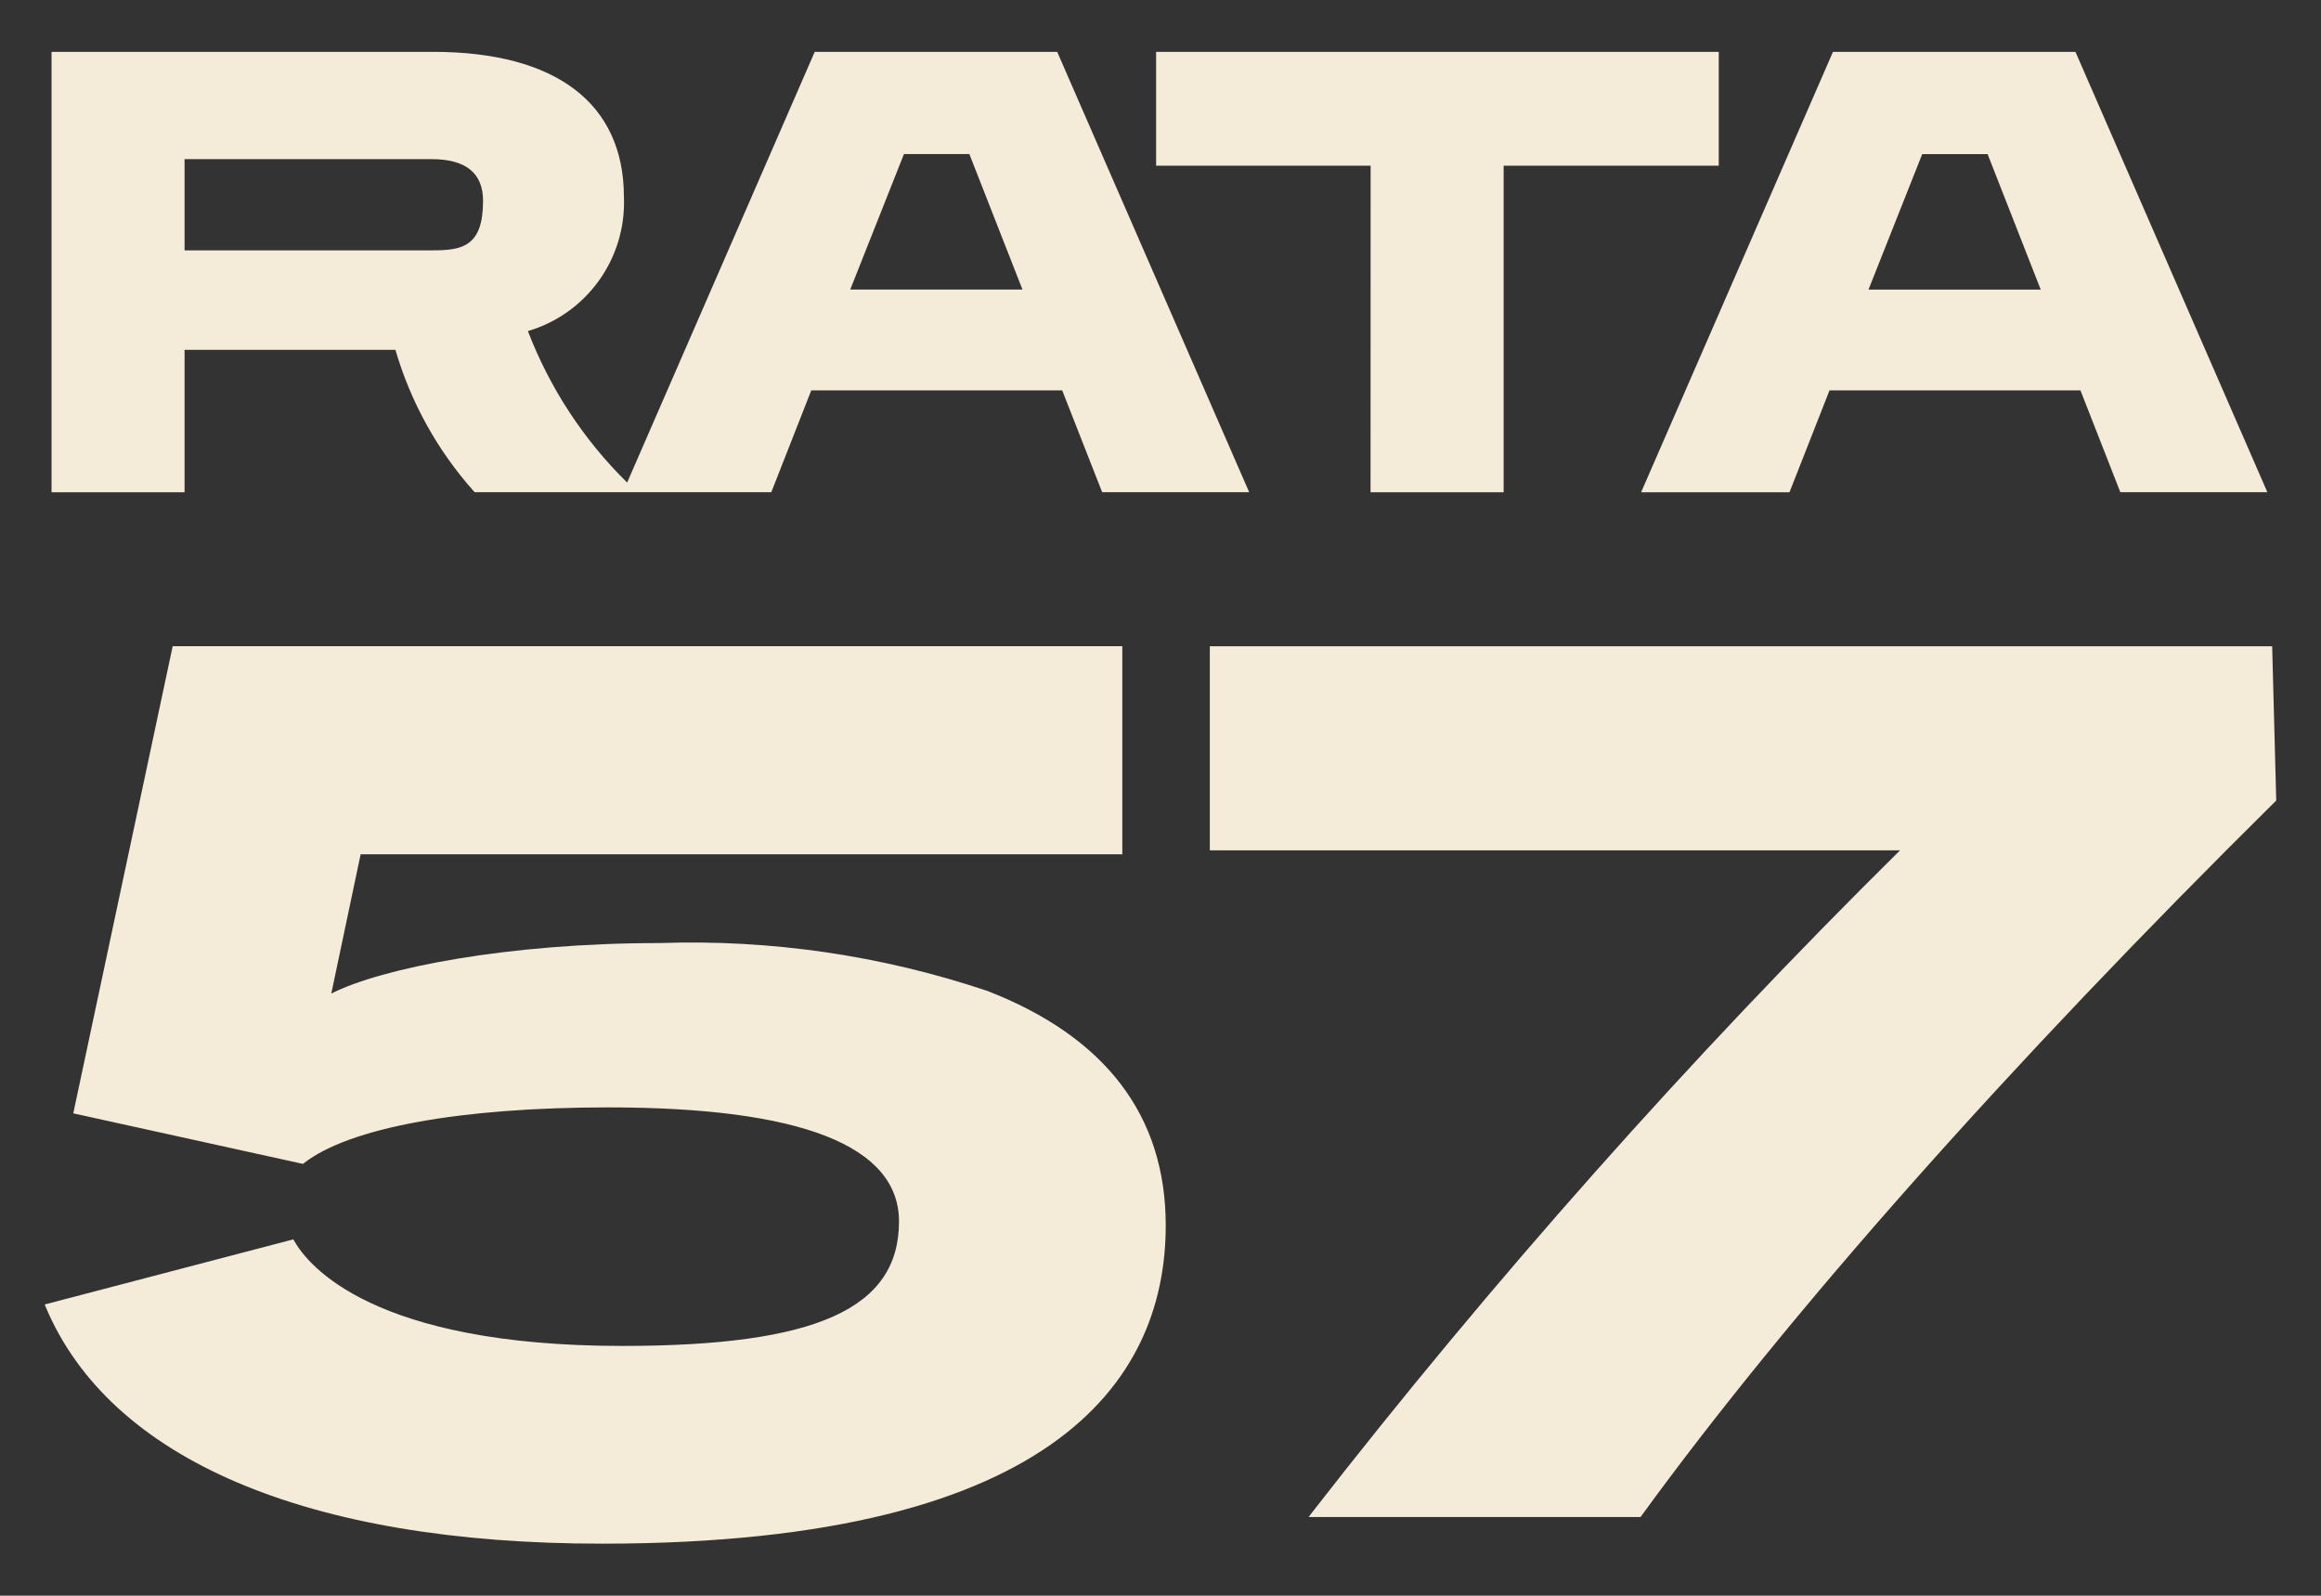
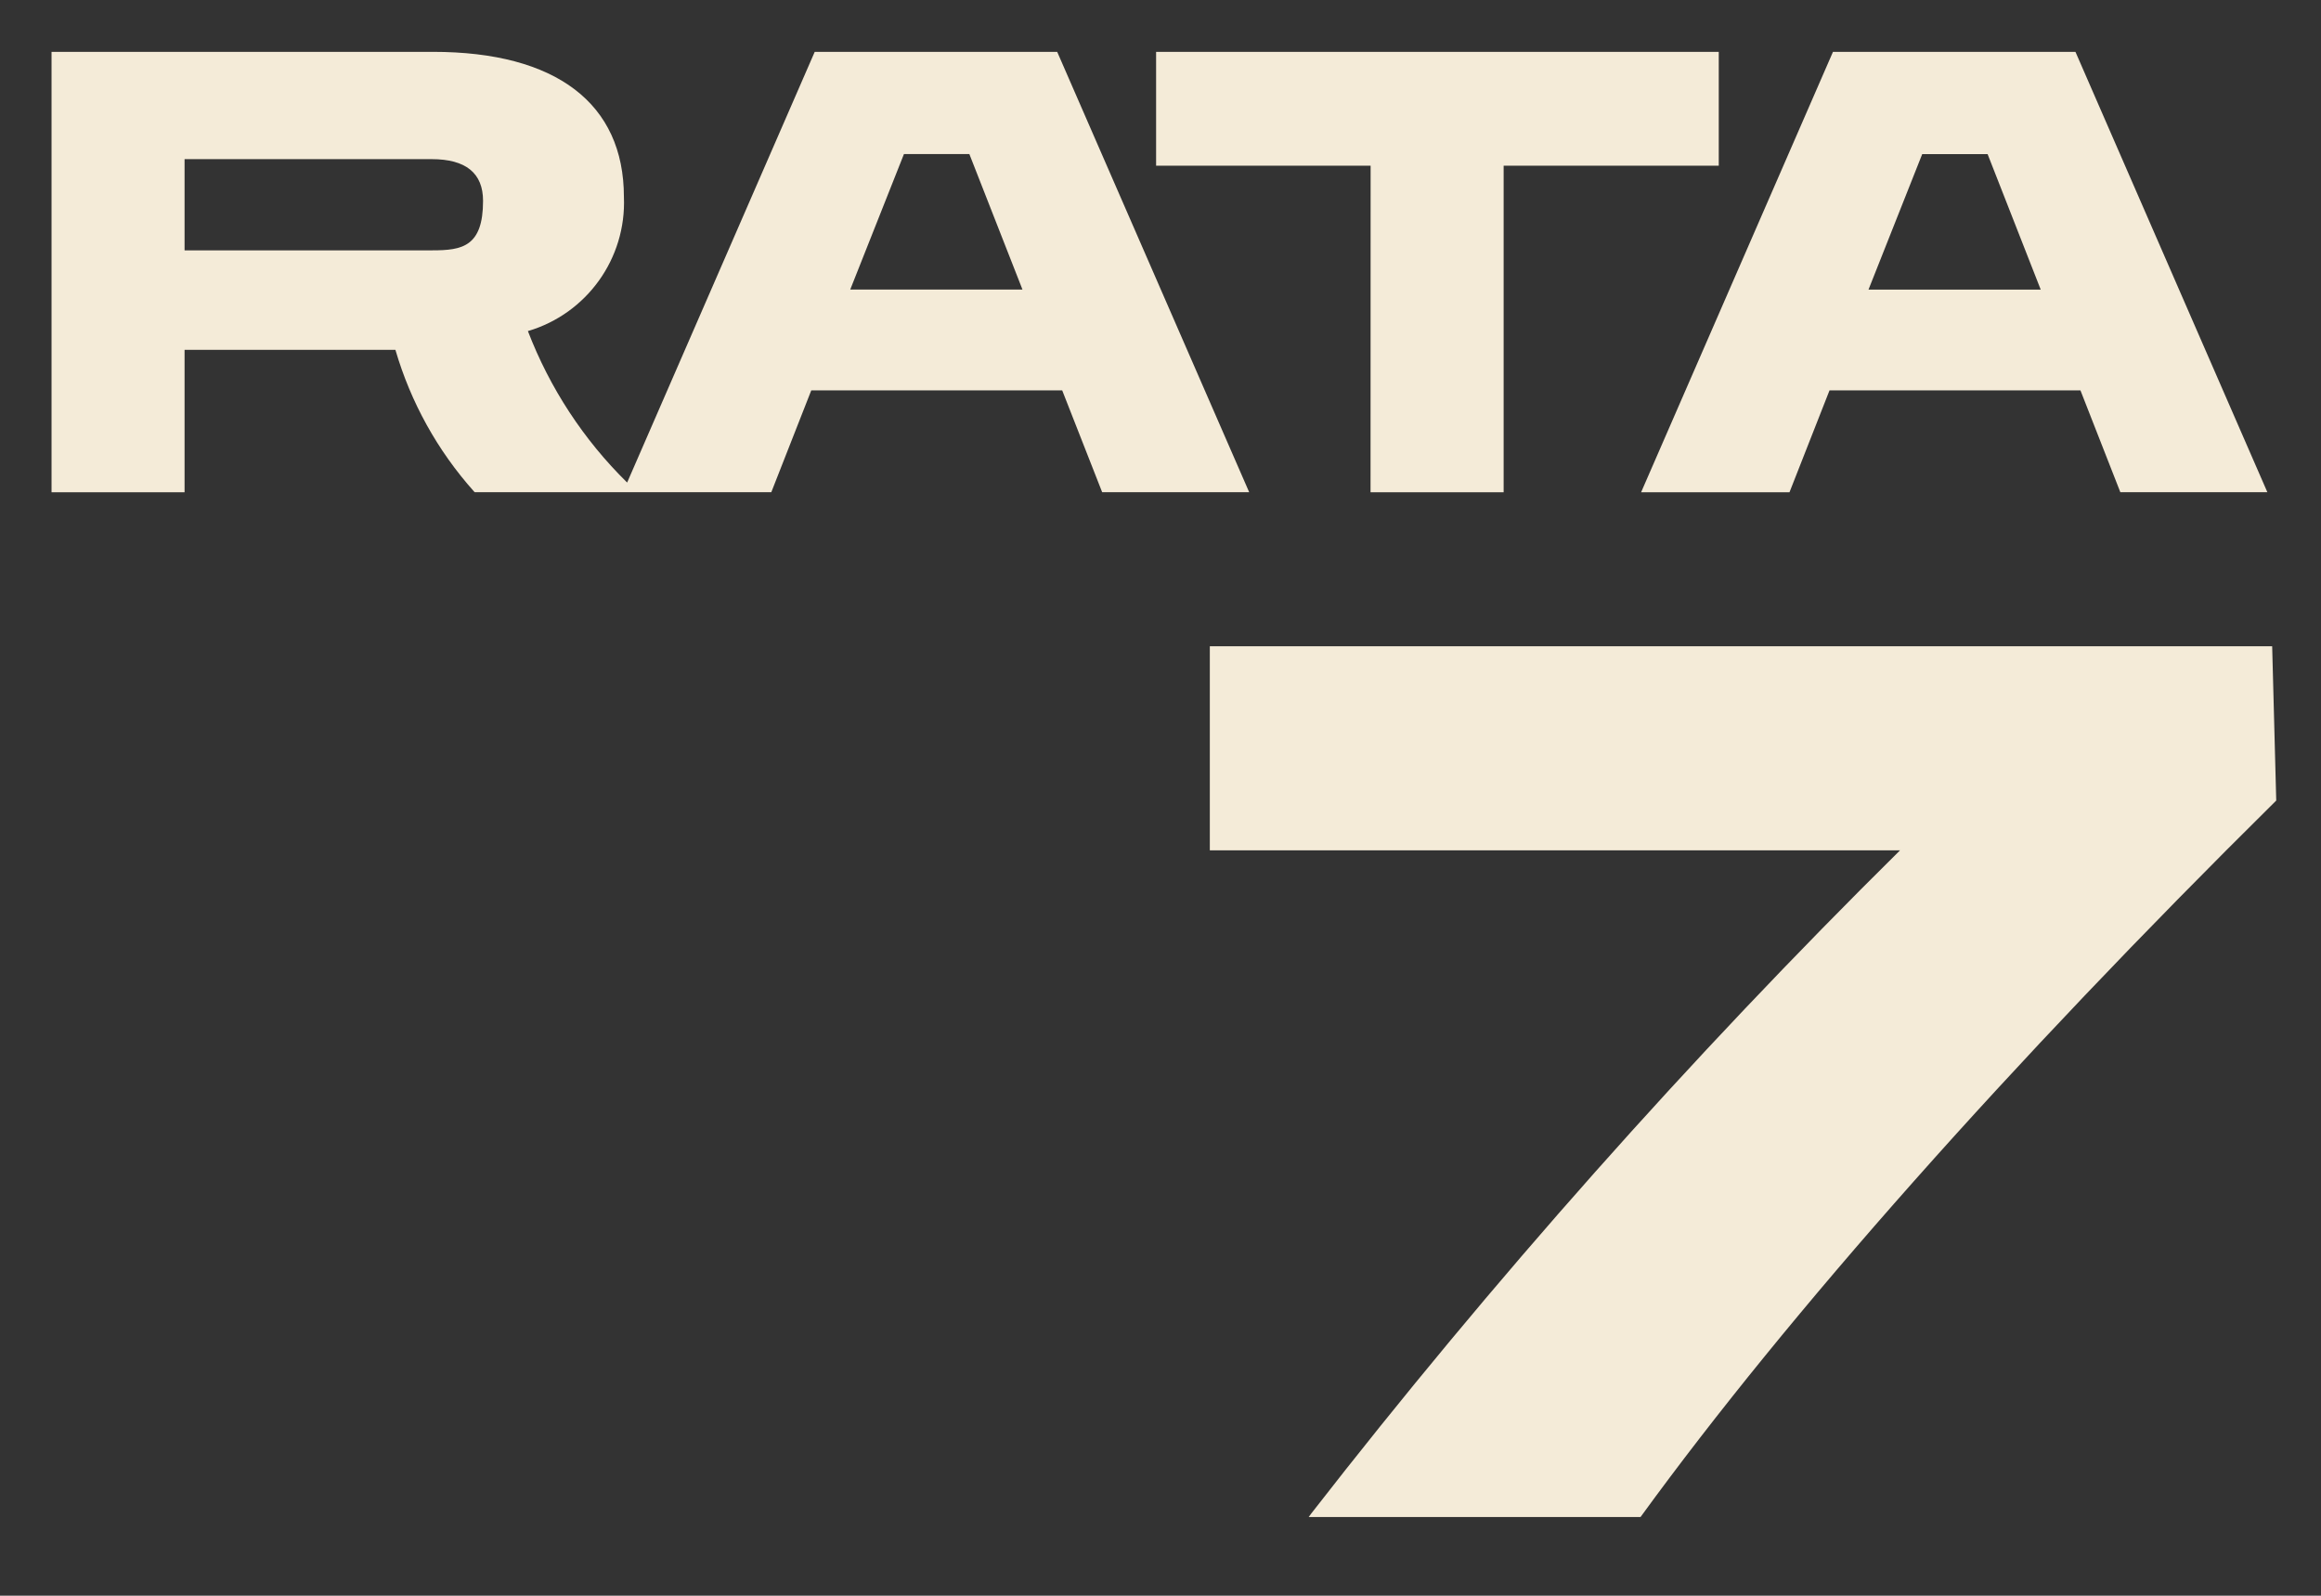
<svg xmlns="http://www.w3.org/2000/svg" version="1.0" id="Layer_1" x="0px" y="0px" viewBox="0 0 308.47 212.06" style="enable-background:new 0 0 308.47 212.06;" xml:space="preserve">
  <rect x="0" y="0" width="308.47" height="212.06" fill="#333333" stroke="none" />
  <style type="text/css">
	.st0{fill:#F4EBD8;}
</style>
  <g>
    <path id="Path_364" class="st0" d="M140.58,7.06l-0.08-0.17h-32.22L83.35,64.13C77.56,58.44,73.07,51.58,70.16,44   c7.84-2.31,13.1-9.66,12.76-17.82c0-12.44-9.02-19.29-25.37-19.29H6.85v58.53h17.68V46.49h28.02c2.04,6.98,5.6,13.41,10.45,18.83   l0.09,0.09h39.42l5.31-13.53h33.35l5.24,13.35l0.07,0.18h19.54L140.58,7.06z M64.2,26.69c0,6.1-2.79,6.58-6.74,6.58H24.53V21.15   h32.85C61.91,21.15,64.2,23.01,64.2,26.69 M135.89,38.48H113l7.14-18.01h8.69L135.89,38.48z" />
    <path id="Path_365" class="st0" d="M182.15,65.42h17.69v-43.4h28.59V6.89h-74.78v15.13h28.51L182.15,65.42z" />
    <path id="Path_366" class="st0" d="M237.83,65.42l5.32-13.54h33.35l5.23,13.35l0.07,0.18h19.54L275.91,7.06l-0.08-0.17h-32.22   l-25.5,58.53H237.83z M255.47,20.48h8.69l7.06,18.01h-22.89L255.47,20.48z" />
-     <path id="Path_367" class="st0" d="M131.13,131.66c-14-4.69-28.73-6.84-43.49-6.33c-20.17,0-36.95,3.32-43.61,6.71l3.9-18.51   h101.23V85.88H22.95L9.8,147.67l-0.06,0.29l30.39,6.69l0.14,0.03l0.11-0.09c6.01-4.71,20.76-7.42,40.46-7.42   c25.64,0,38.64,5.11,38.64,15.17c0,11.59-11,16.53-36.77,16.53c-33.16,0-41.76-10.69-43.61-13.96l-0.12-0.2l-32.69,8.56l-0.35,0.09   l0.13,0.32c8.53,20.29,34.77,31.47,73.91,31.47c61.95,0,74.95-23,74.95-42.3c0-14.59-8.01-25.09-23.81-31.2" />
    <path id="Path_368" class="st0" d="M160.79,85.88v27.13h91.73c-27.96,27.64-54.1,57.08-78.24,88.12l-0.35,0.48h44.1l0.09-0.12   c19.69-27.07,48.84-59.94,84.31-95.01l0.09-0.09l-0.54-20.5H160.79z" />
  </g>
</svg>